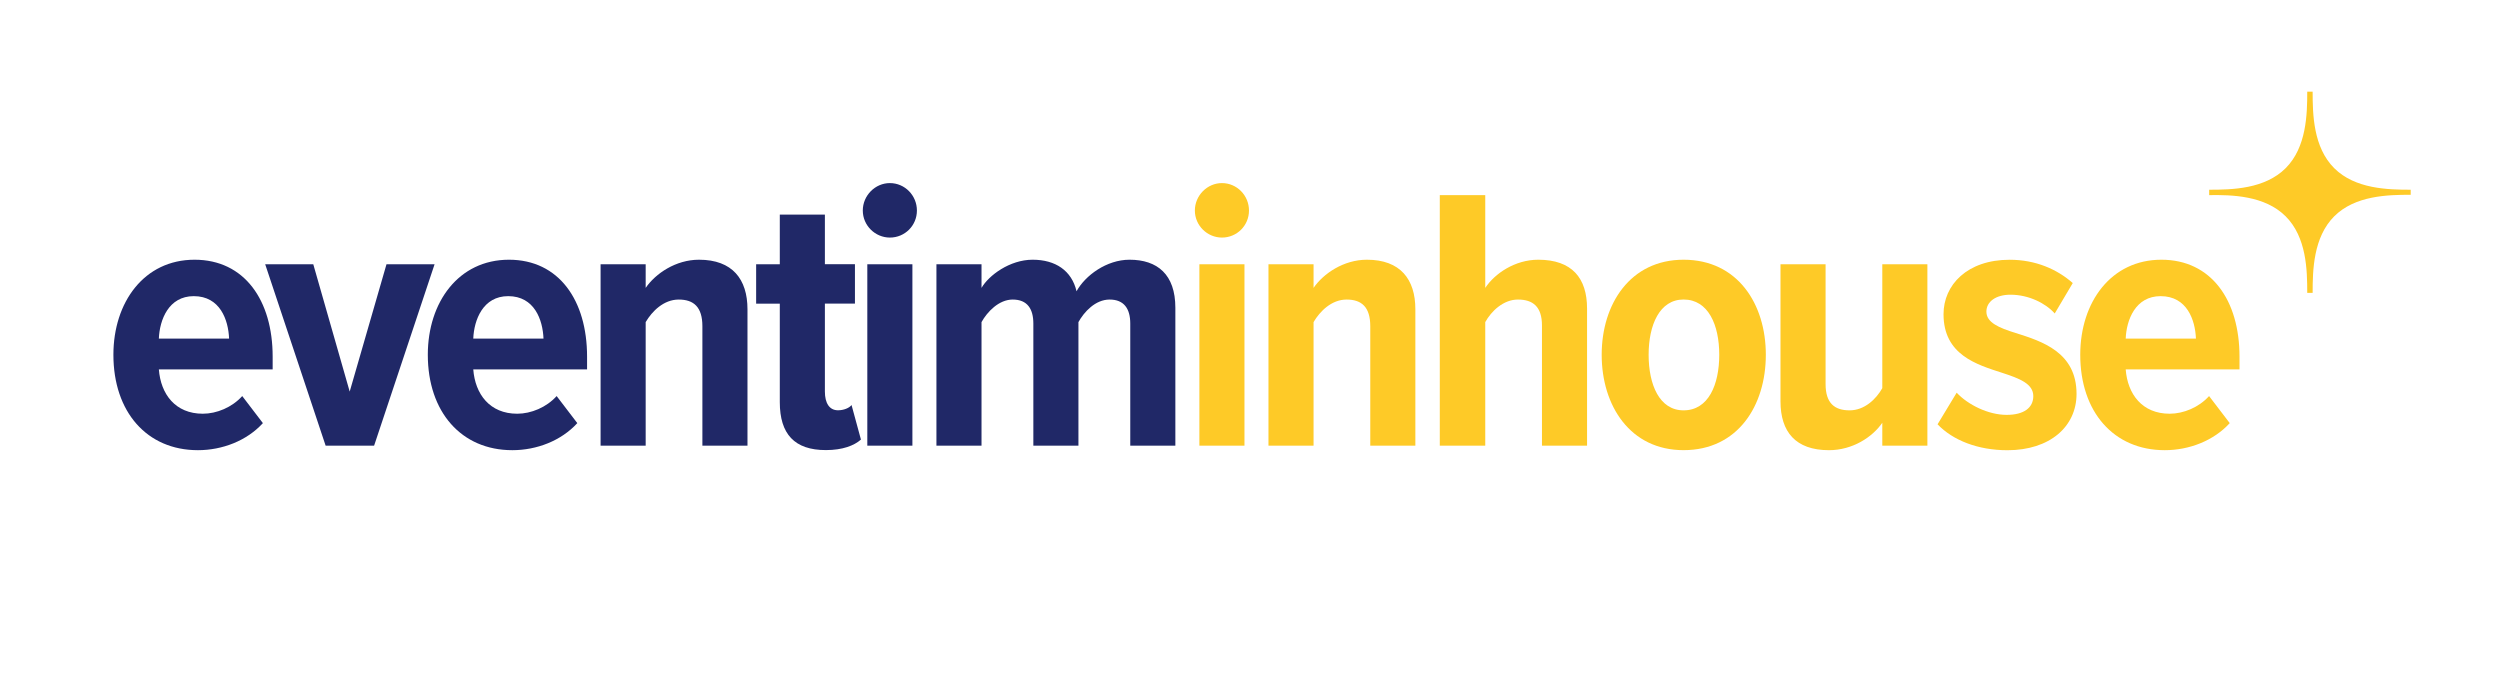
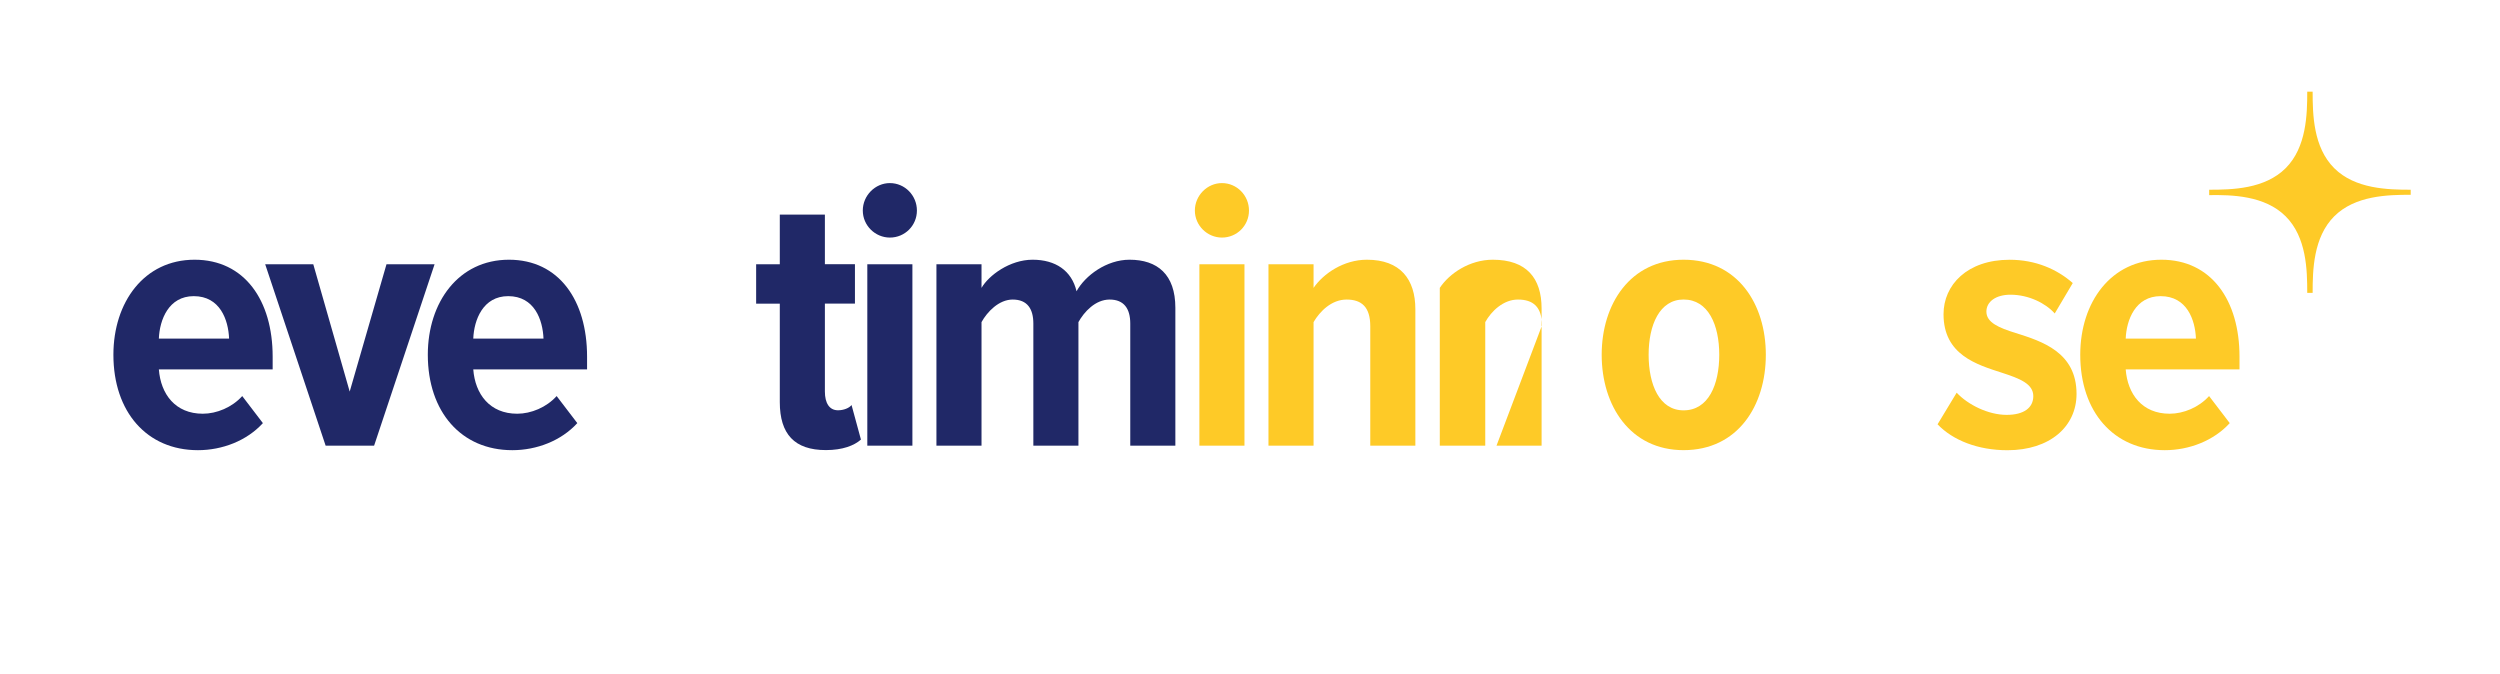
<svg xmlns="http://www.w3.org/2000/svg" version="1.1" id="Raster" x="0px" y="0px" viewBox="0 0 741.86 200" style="enable-background:new 0 0 741.86 200;" xml:space="preserve">
  <style type="text/css">
	.st0{enable-background:new    ;}
	.st1{fill:#202867;}
	.st2{fill:#FECA27;}
</style>
  <g class="st0">
    <path class="st1" d="M57.73,77.07c14.82,0,23.18,12.04,23.18,28.76v3.79H47.14c0.56,7.36,4.9,13.15,13.04,13.15   c4.12,0,8.69-1.89,11.7-5.24l6.13,8.03c-4.79,5.24-12.04,8.03-19.28,8.03c-15.16,0-25.08-11.37-25.08-28.31   C33.65,89.66,42.79,77.07,57.73,77.07z M47.14,100.48h20.84c-0.22-5.57-2.68-12.6-10.48-12.6C50.04,87.88,47.36,94.9,47.14,100.48z   " />
    <path class="st1" d="M78.69,78.41h14.27l10.81,37.79l10.92-37.79h14.27l-17.95,53.84H96.63L78.69,78.41z" />
    <path class="st1" d="M151.03,77.07c14.82,0,23.18,12.04,23.18,28.76v3.79h-33.77c0.56,7.36,4.9,13.15,13.04,13.15   c4.12,0,8.69-1.89,11.7-5.24l6.13,8.03c-4.79,5.24-12.04,8.03-19.28,8.03c-15.16,0-25.08-11.37-25.08-28.31   C126.95,89.66,136.09,77.07,151.03,77.07z M140.44,100.48h20.84c-0.22-5.57-2.68-12.6-10.48-12.6   C143.34,87.88,140.66,94.9,140.44,100.48z" />
-     <path class="st1" d="M208.43,96.8c0-5.68-2.56-7.91-7.02-7.91s-7.91,3.46-9.81,6.69v36.67h-13.38V78.41h13.38v7.02   c2.9-4.24,8.92-8.36,15.83-8.36c9.92,0,14.38,5.8,14.38,14.71v40.46h-13.38V96.8z" />
    <path class="st1" d="M231.4,119.32v-29.2h-7.02v-11.7h7.02V63.69h13.38V78.4h8.92v11.7h-8.92v26.08c0,3.46,1.34,5.57,3.9,5.57   c1.67,0,3.34-0.67,4.01-1.56l2.79,10.25c-2.01,1.78-5.46,3.12-10.37,3.12C235.75,133.58,231.4,128.79,231.4,119.32z" />
    <path class="st1" d="M256.03,62.47c0-4.46,3.68-8.14,8.03-8.14c4.46,0,8.03,3.68,8.03,8.14s-3.57,8.03-8.03,8.03   C259.71,70.49,256.03,66.93,256.03,62.47z M257.37,78.41h13.38v53.84h-13.38V78.41z" />
    <path class="st1" d="M335.4,96.02c0-4.46-1.89-7.13-6.13-7.13s-7.58,3.68-9.25,6.69v36.67h-13.38V96.02c0-4.35-1.78-7.13-6.13-7.13   c-4.12,0-7.58,3.68-9.25,6.69v36.67h-13.38V78.41h13.38v7.02c2.12-3.68,8.36-8.36,15.16-8.36s11.59,3.23,13.04,9.36   c2.56-4.68,8.92-9.36,15.72-9.36c8.25,0,13.6,4.35,13.6,14.27v40.91H335.4V96.02z" />
    <path class="st2" d="M354.57,62.47c0-4.46,3.68-8.14,8.03-8.14c4.46,0,8.03,3.68,8.03,8.14s-3.57,8.03-8.03,8.03   C358.25,70.49,354.57,66.93,354.57,62.47z M355.91,78.41h13.38v53.84h-13.38V78.41z" />
    <path class="st2" d="M406.62,96.8c0-5.68-2.56-7.91-7.02-7.91s-7.91,3.46-9.81,6.69v36.67h-13.38V78.41h13.38v7.02   c2.9-4.24,8.92-8.36,15.83-8.36c9.92,0,14.38,5.8,14.38,14.71v40.46h-13.38V96.8z" />
-     <path class="st2" d="M457.57,96.58c0-5.57-2.68-7.69-7.13-7.69c-4.35,0-7.91,3.46-9.7,6.69v36.67h-13.49V57.9h13.49v27.53   c2.79-4.24,8.81-8.36,15.72-8.36c10.03,0,14.49,5.46,14.49,14.49v40.69h-13.38L457.57,96.58L457.57,96.58z" />
+     <path class="st2" d="M457.57,96.58c0-5.57-2.68-7.69-7.13-7.69c-4.35,0-7.91,3.46-9.7,6.69v36.67h-13.49V57.9v27.53   c2.79-4.24,8.81-8.36,15.72-8.36c10.03,0,14.49,5.46,14.49,14.49v40.69h-13.38L457.57,96.58L457.57,96.58z" />
    <path class="st2" d="M475.29,105.27c0-15.05,8.47-28.2,24.3-28.2c16.05,0,24.41,13.15,24.41,28.2c0,15.16-8.36,28.31-24.41,28.31   C483.76,133.58,475.29,120.43,475.29,105.27z M510.18,105.27c0-8.81-3.23-16.39-10.59-16.39c-7.13,0-10.37,7.58-10.37,16.39   c0,8.92,3.23,16.5,10.37,16.5C506.95,121.77,510.18,114.19,510.18,105.27z" />
-     <path class="st2" d="M558.56,125.45c-2.9,4.24-8.81,8.14-15.83,8.14c-9.92,0-14.38-5.46-14.38-14.49V78.41h13.38v35.56   c0,5.68,2.67,7.8,7.13,7.8c4.35,0,7.8-3.23,9.7-6.58V78.41h13.38v53.84h-13.38V125.45z" />
    <path class="st2" d="M580.63,116.53c3.34,3.57,9.36,6.58,14.83,6.58c5.13,0,7.91-2.12,7.91-5.57c0-3.68-4.12-5.24-9.25-6.91   c-7.58-2.45-17.39-5.35-17.39-17.39c0-8.69,7.02-16.16,19.62-16.16c7.69,0,14.04,2.79,18.73,6.91l-5.35,9.03   c-2.67-3.01-7.69-5.57-13.15-5.57c-4.24,0-7.13,2.01-7.13,5.02c0,3.23,3.68,4.79,8.69,6.35c7.8,2.45,18.06,5.69,18.06,18.06   c0,9.7-7.91,16.72-20.51,16.72c-8.69,0-16.16-2.9-20.73-7.69L580.63,116.53z" />
    <path class="st2" d="M641.38,77.07c14.83,0,23.18,12.04,23.18,28.76v3.79h-33.77c0.56,7.36,4.9,13.15,13.04,13.15   c4.12,0,8.69-1.89,11.7-5.24l6.13,8.03c-4.79,5.24-12.04,8.03-19.28,8.03c-15.16,0-25.08-11.37-25.08-28.31   C617.3,89.66,626.44,77.07,641.38,77.07z M630.79,100.48h20.84c-0.22-5.57-2.67-12.6-10.48-12.6   C633.69,87.88,631.01,94.9,630.79,100.48z" />
  </g>
  <g id="Raster_1_">
    <g id="_x33_5_x2C_11_5_">
      <path class="st2" d="M678.26,64.2L678.26,64.2c6.2,6.2,6.4,15.9,6.4,22.7h1.6c0-6.7,0.2-16.5,6.4-22.7l0,0    c6.2-6.2,15.9-6.4,22.7-6.4v-1.5c-6.7,0-16.5-0.2-22.7-6.4l0,0c-6.2-6.2-6.4-15.9-6.4-22.7h-1.6c0,6.7-0.2,16.5-6.4,22.7l0,0    c-6.2,6.2-15.9,6.4-22.7,6.4v1.6C662.26,57.8,672.06,58,678.26,64.2z" />
    </g>
  </g>
</svg>